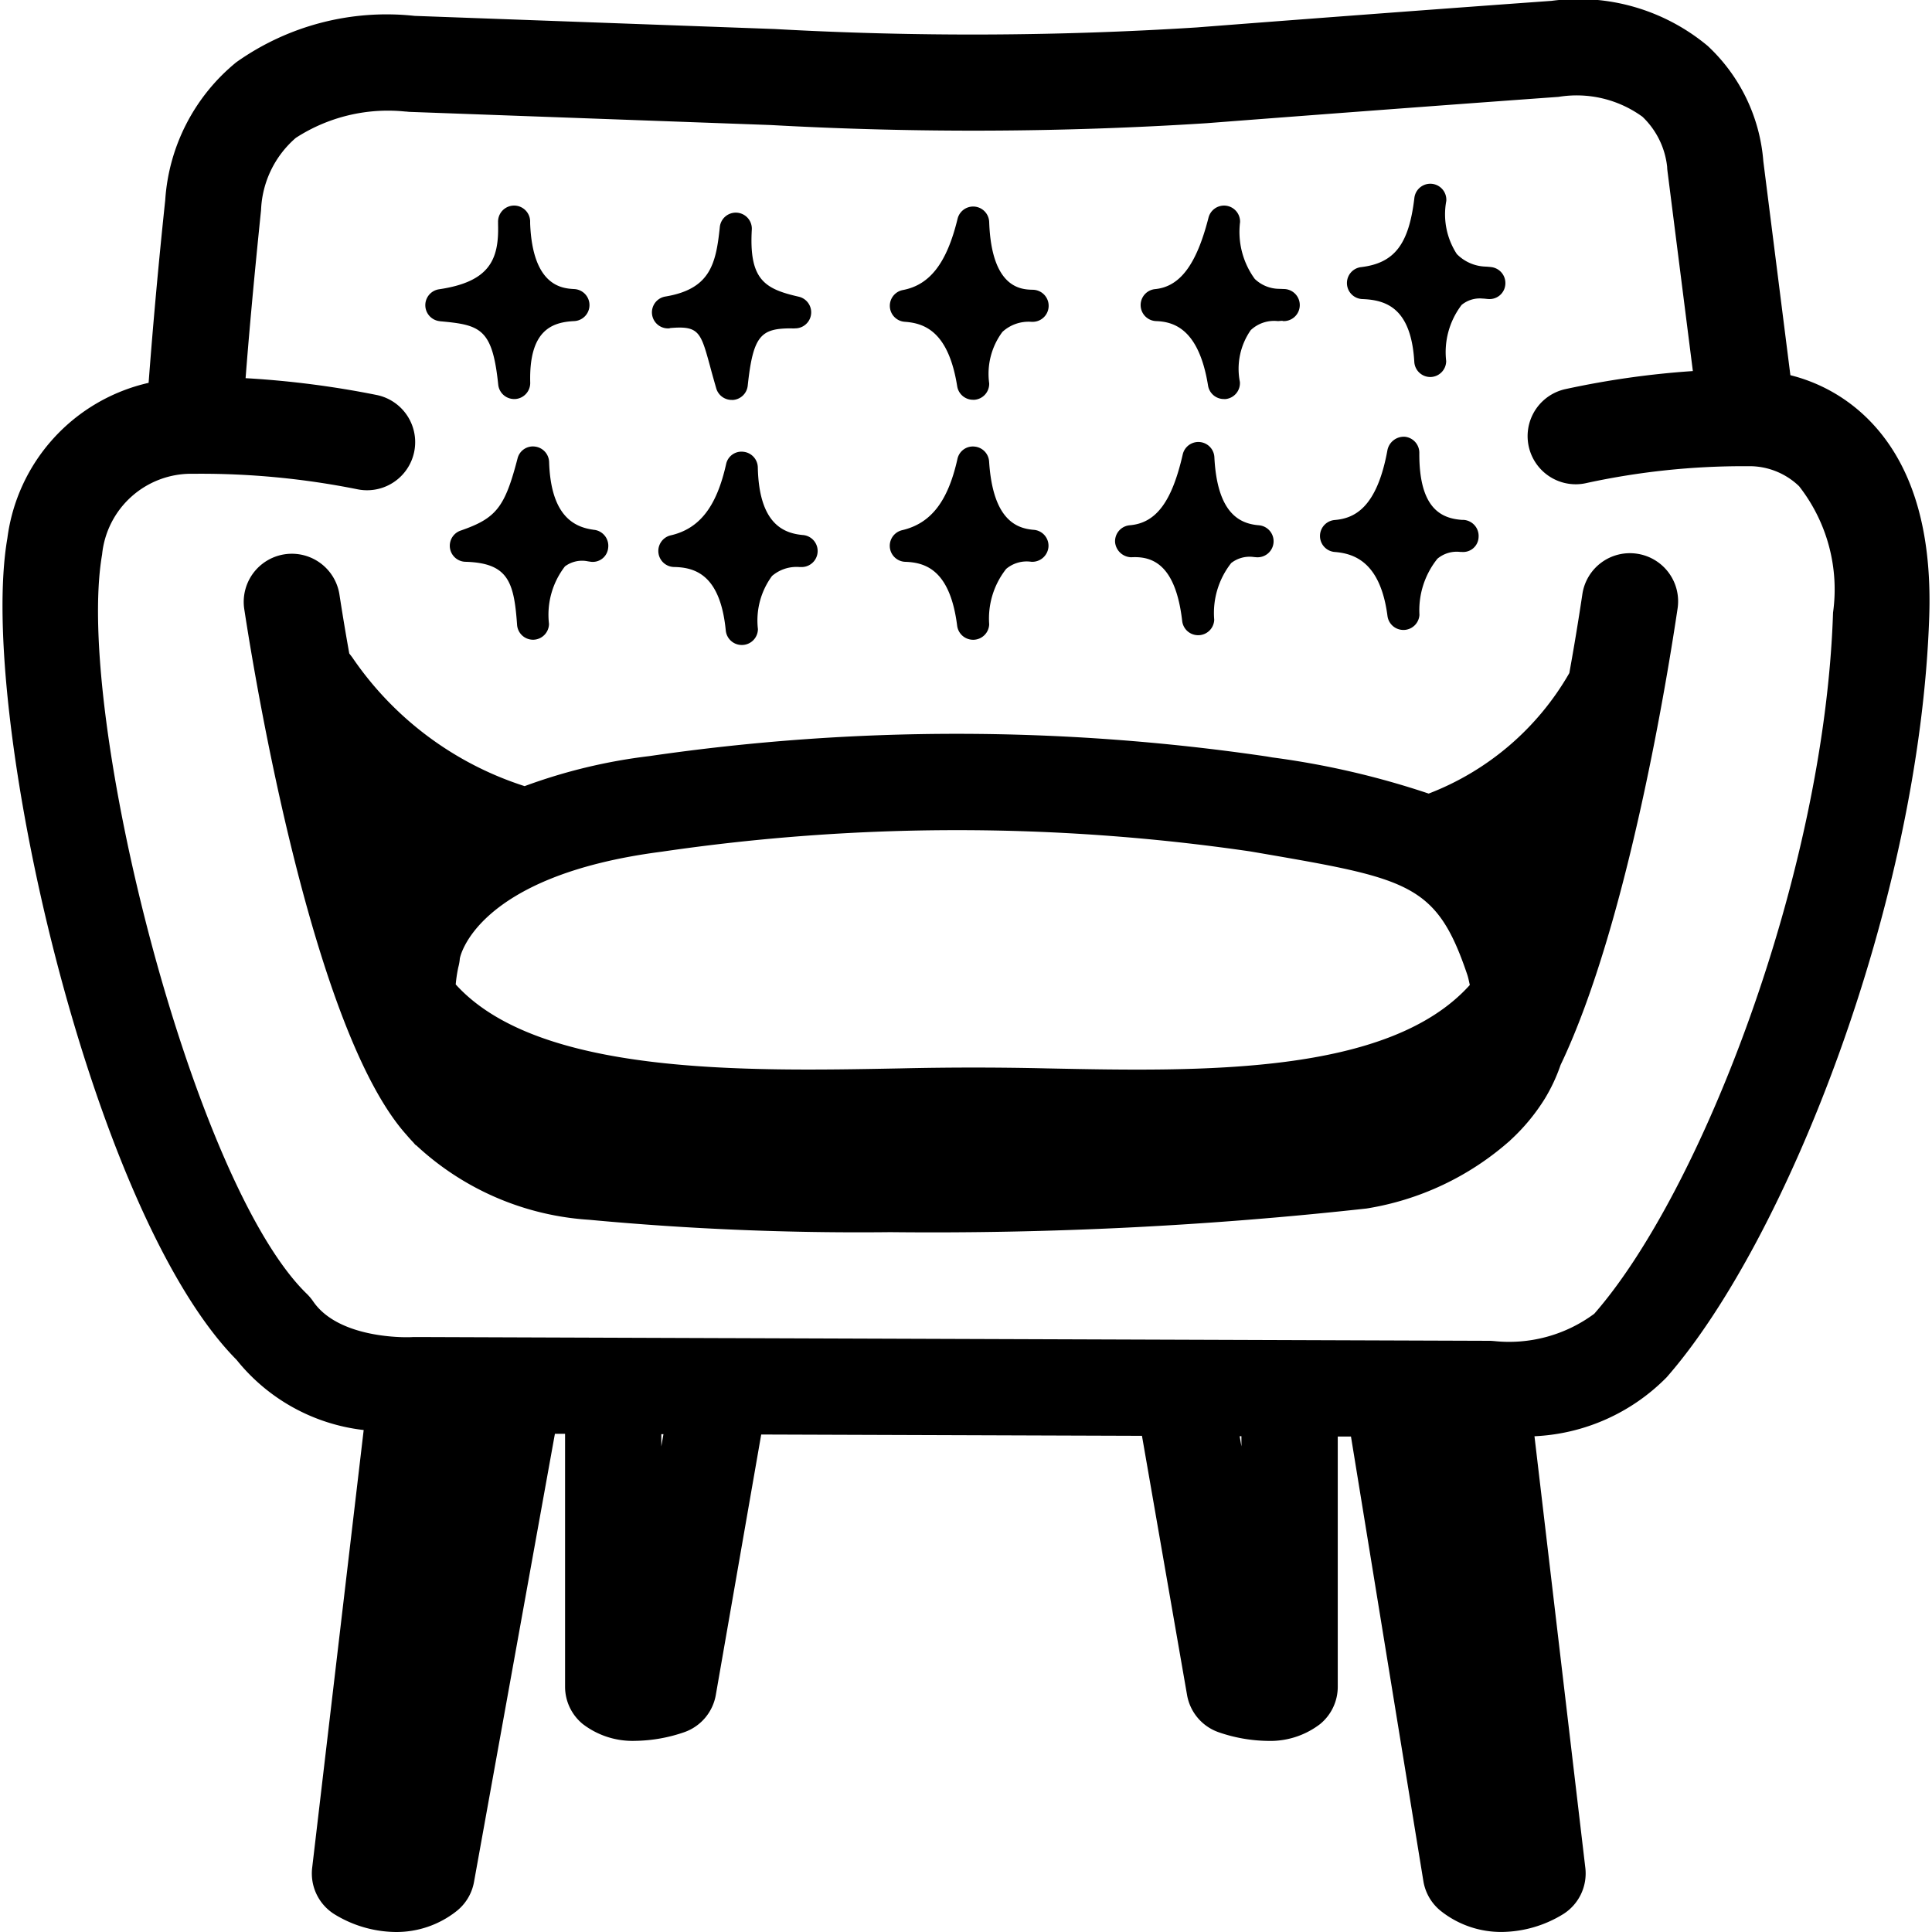
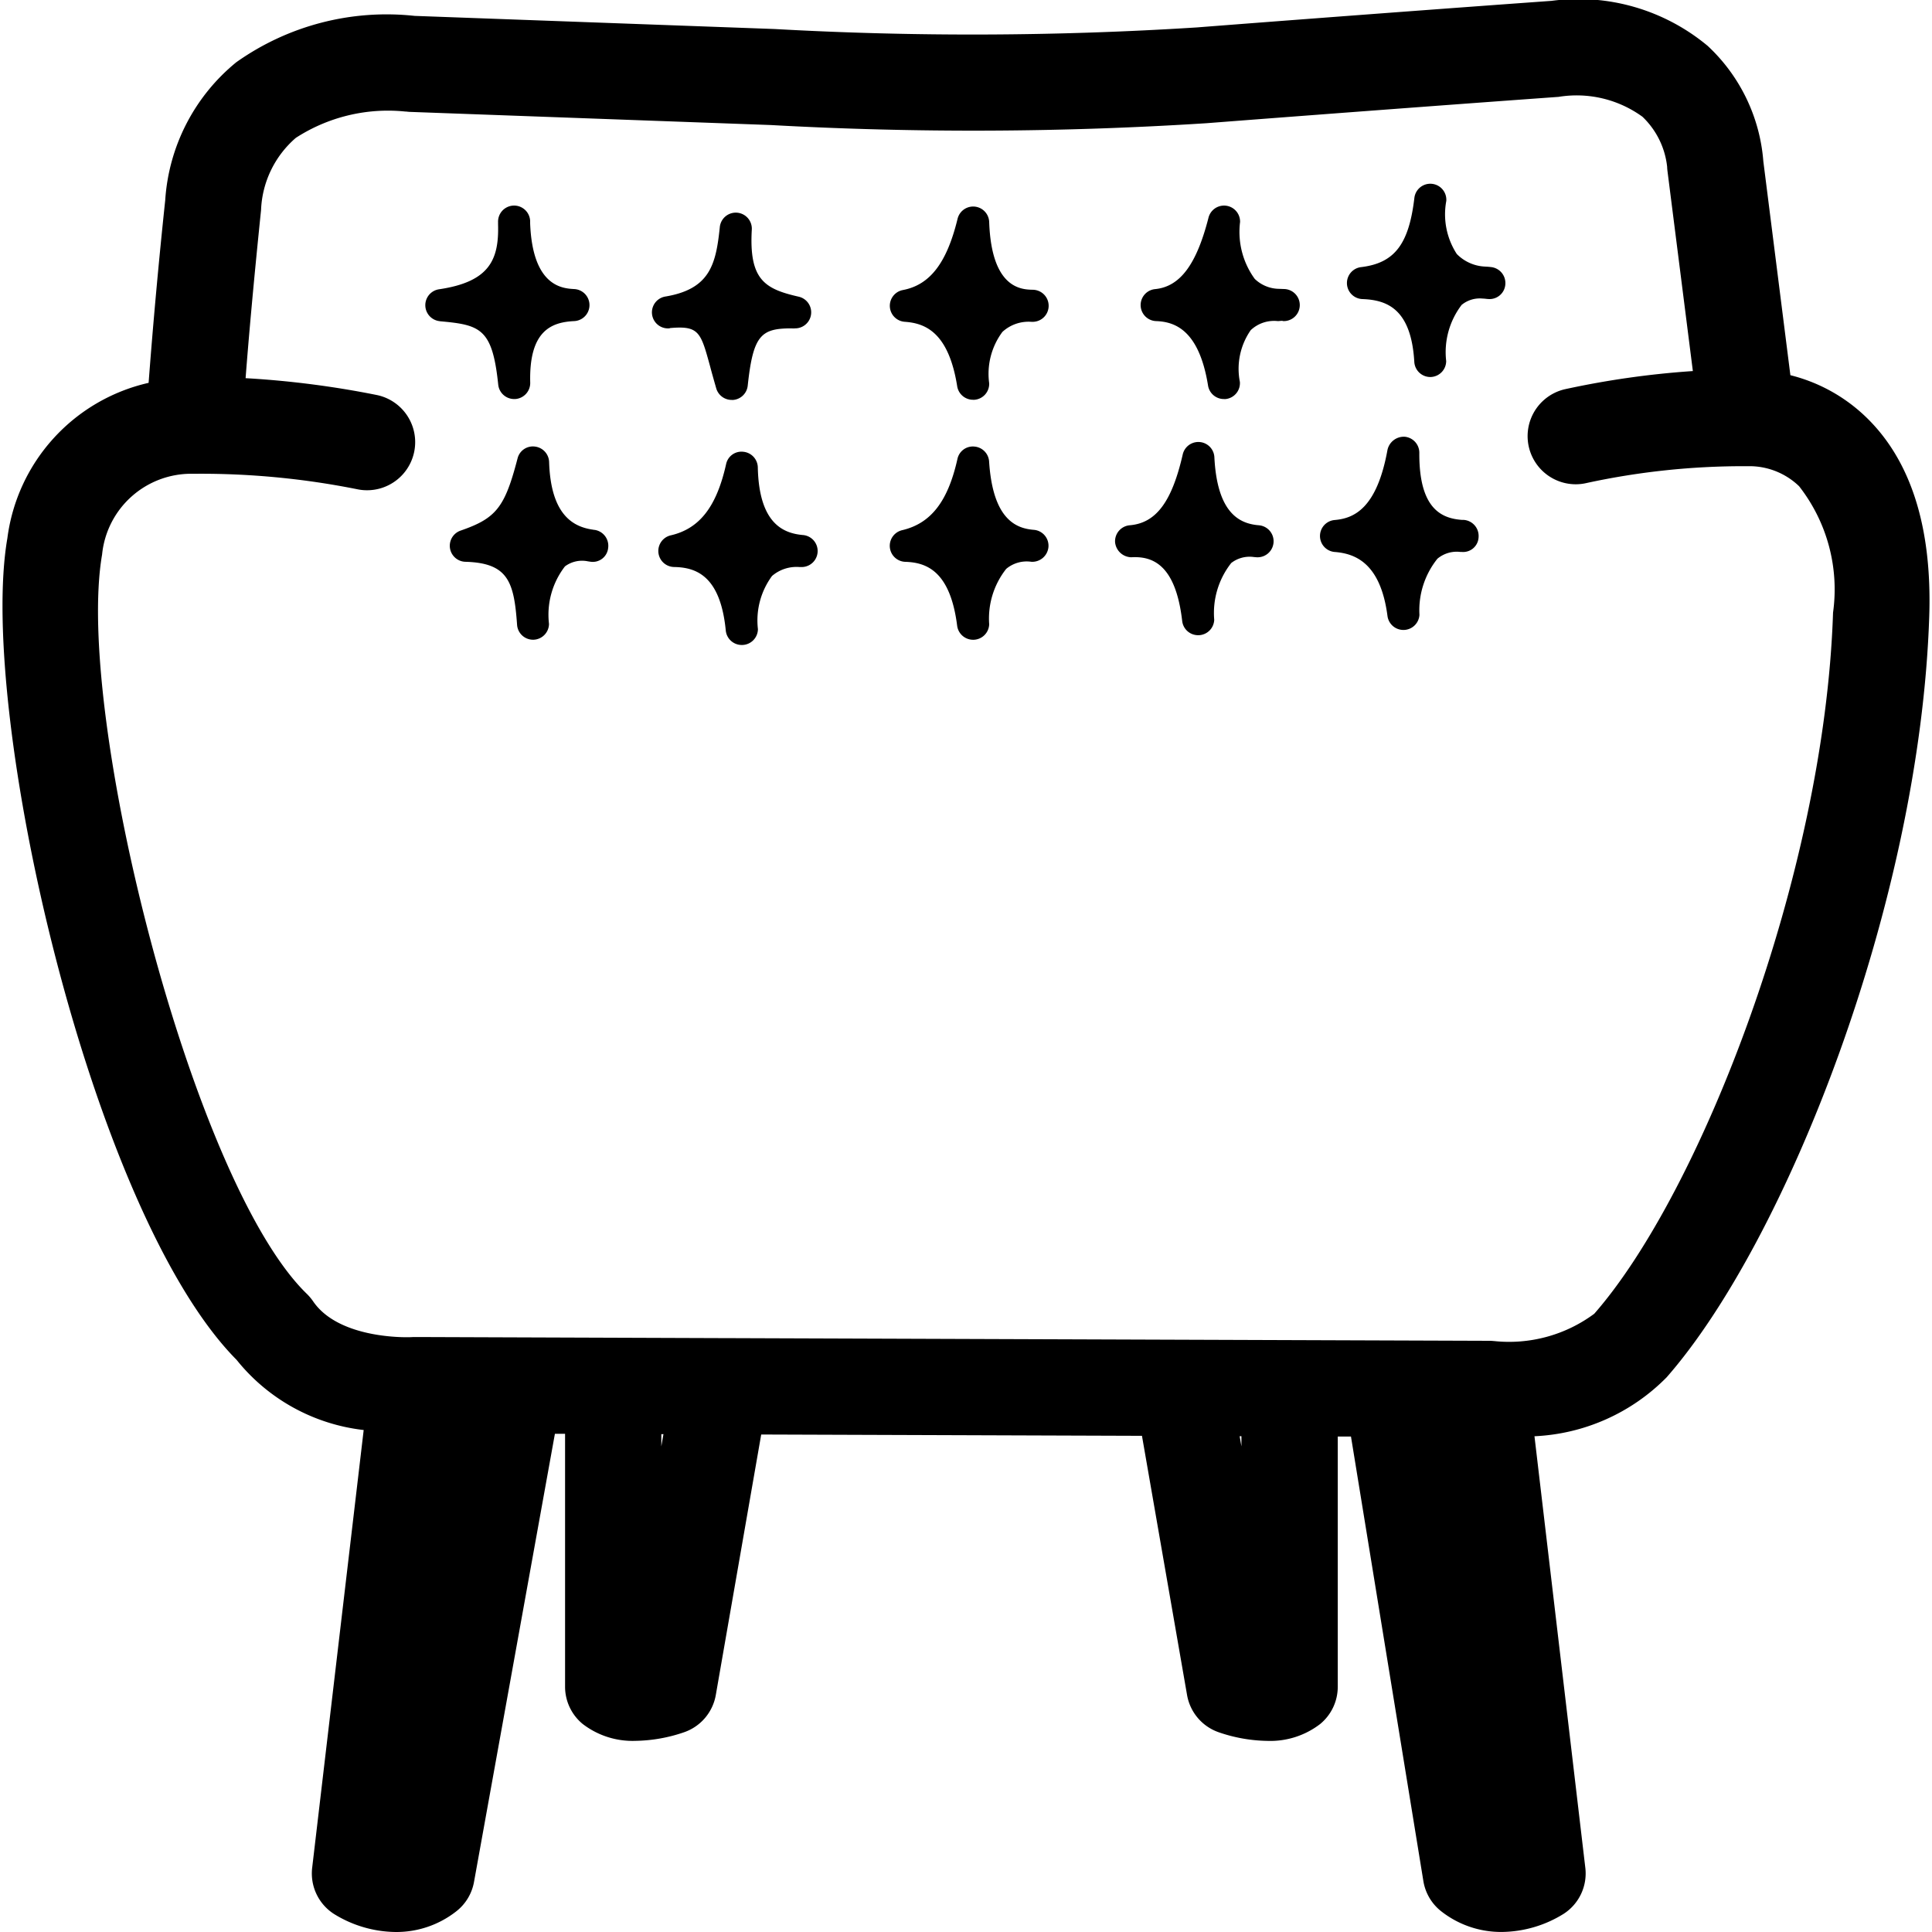
<svg xmlns="http://www.w3.org/2000/svg" viewBox="0 0 50 50">
  <path d="M49.929 15.938c.074-2.3-.479-4.033-1.644-5.151a4.323 4.323 0 0 0-1.95-1.077l-.7-5.535a4.562 4.562 0 0 0-1.44-2.987 5.224 5.224 0 0 0-4.04-1.166c-4.485.323-9.127.683-9.183.688a91.855 91.855 0 0 1-10.924.041L10.73.411a6.726 6.726 0 0 0-4.615 1.2 5.025 5.025 0 0 0-1.839 3.57 158.012 158.012 0 0 0-.43 4.727 4.745 4.745 0 0 0-3.655 4.02c-.777 4.472 2.141 17.44 5.932 21.265a4.933 4.933 0 0 0 3.289 1.816L8.079 48.338a1.245 1.245 0 0 0 .558 1.191 3.083 3.083 0 0 0 1.61.471 2.508 2.508 0 0 0 1.55-.526 1.244 1.244 0 0 0 .47-.768l2.094-11.6h.263v6.546a1.248 1.248 0 0 0 .457.965 2.117 2.117 0 0 0 1.364.436 4.032 4.032 0 0 0 1.266-.225 1.247 1.247 0 0 0 .814-.962l1.175-6.741 9.854.034 1.167 6.708a1.246 1.246 0 0 0 .814.962 4.032 4.032 0 0 0 1.266.225 2.117 2.117 0 0 0 1.364-.436 1.247 1.247 0 0 0 .456-.965v-6.476h.342l1.874 11.507a1.249 1.249 0 0 0 .473.789 2.51 2.51 0 0 0 1.55.526 3.083 3.083 0 0 0 1.61-.471 1.244 1.244 0 0 0 .558-1.19L39.712 37.17a5.128 5.128 0 0 0 3.421-1.526c3.088-3.524 6.556-12.283 6.796-19.706zM17.115 37.432v-.316h.055zm15.013 0-.046-.263h.046zm6.525-2.726a1.032 1.032 0 0 0-.111-.006l-19.882-.07h-.073l-7.8-.028h-.098c-.018.009-1.891.094-2.585-.923a1.3 1.3 0 0 0-.162-.193c-2.969-2.876-6.015-15.007-5.3-19.134a2.318 2.318 0 0 1 2.336-2.091h.095a20.559 20.559 0 0 1 4.17.4 1.245 1.245 0 1 0 .513-2.437 24.29 24.29 0 0 0-3.4-.437c.068-.888.188-2.29.4-4.35a2.6 2.6 0 0 1 .9-1.869 4.385 4.385 0 0 1 2.827-.682c.036 0 .072.007.109.009l9.359.341a94.609 94.609 0 0 0 11.269-.047s4.636-.359 9.115-.682a2.9 2.9 0 0 1 2.171.514 2.1 2.1 0 0 1 .64 1.3c0 .04.005.08.01.12l.655 5.162a22.741 22.741 0 0 0-3.311.47 1.246 1.246 0 0 0 .278 2.46 1.222 1.222 0 0 0 .28-.032 19.158 19.158 0 0 1 4.121-.436h.133a1.854 1.854 0 0 1 1.248.518 4.334 4.334 0 0 1 .879 3.272c-.22 6.788-3.433 15.011-6.18 18.145a3.7 3.7 0 0 1-2.606.705z" />
  <path d="M17.334 8.491c.757-.068.8.1 1.046 1 .046.175.1.363.158.566a.416.416 0 0 0 .4.293h.04a.414.414 0 0 0 .373-.369c.14-1.312.346-1.483 1.135-1.483a.385.385 0 0 0 .09 0 .415.415 0 0 0 .093-.82c-.878-.2-1.285-.437-1.213-1.726a.415.415 0 0 0-.828-.067c-.1.953-.251 1.593-1.4 1.788a.415.415 0 0 0 .107.823zm-5.948-.177c1.048.094 1.357.186 1.508 1.64a.415.415 0 0 0 .412.373h.027a.416.416 0 0 0 .389-.425c-.035-1.353.557-1.564 1.139-1.592a.415.415 0 0 0 0-.829c-.3-.017-1.077-.06-1.141-1.7v-.06a.415.415 0 0 0-.83.029v.066c.025.913-.23 1.48-1.531 1.671a.416.416 0 0 0 .023.825zm12.028.014c.514.035 1.133.254 1.358 1.668a.415.415 0 0 0 .41.35h.039a.414.414 0 0 0 .379-.426 1.817 1.817 0 0 1 .343-1.331 1 1 0 0 1 .753-.26.176.176 0 0 1 .023 0 .415.415 0 0 0 .01-.83c-.292-.007-1.068-.025-1.129-1.753a.415.415 0 0 0-.818-.084c-.278 1.143-.715 1.711-1.415 1.844a.415.415 0 0 0 .05.822zm6.504-.018c.465.016 1.11.206 1.346 1.667a.414.414 0 0 0 .409.35.289.289 0 0 0 .05 0 .414.414 0 0 0 .365-.444 1.749 1.749 0 0 1 .281-1.339.88.88 0 0 1 .7-.234c.047 0 .112-.015.142 0a.415.415 0 0 0 .024-.83l-.135-.005a.92.92 0 0 1-.627-.257 2.065 2.065 0 0 1-.38-1.472.415.415 0 0 0-.818-.109c-.31 1.211-.736 1.781-1.379 1.845a.415.415 0 0 0 .026.828zm5.341-.57c.619.023 1.262.235 1.343 1.626a.415.415 0 0 0 .414.391h.011a.415.415 0 0 0 .4-.412 2.016 2.016 0 0 1 .4-1.454.739.739 0 0 1 .545-.164c.049 0 .1.01.15.012a.409.409 0 0 0 .436-.38.416.416 0 0 0-.367-.447 2.173 2.173 0 0 0-.159-.013 1.09 1.09 0 0 1-.73-.325A1.885 1.885 0 0 1 37.43 5.2a.415.415 0 0 0-.826-.079c-.141 1.2-.514 1.688-1.378 1.792a.415.415 0 0 0 .033.827zm-8.507 5.972c-.45-.037-1.057-.26-1.154-1.768a.415.415 0 0 0-.382-.387.407.407 0 0 0-.438.323c-.246 1.1-.687 1.666-1.43 1.841a.415.415 0 0 0 .082.819c.529.017 1.16.219 1.341 1.654a.416.416 0 0 0 .412.363h.017a.415.415 0 0 0 .4-.4 2.073 2.073 0 0 1 .44-1.434.826.826 0 0 1 .653-.184.421.421 0 0 0 .441-.384.413.413 0 0 0-.382-.443zm-7.14-1.62a.415.415 0 0 0-.374-.4.406.406 0 0 0-.447.322c-.246 1.1-.687 1.668-1.429 1.84a.415.415 0 0 0 .086.82c.548.011 1.194.206 1.335 1.643a.415.415 0 0 0 .413.375h.019a.415.415 0 0 0 .4-.411 1.941 1.941 0 0 1 .365-1.375.973.973 0 0 1 .712-.231h.042a.415.415 0 0 0 .038-.829c-.485-.046-1.13-.279-1.16-1.754zm9.665 2.33c.529-.031 1.146.162 1.318 1.649a.414.414 0 0 0 .412.368h.017a.415.415 0 0 0 .4-.4 2.088 2.088 0 0 1 .44-1.468.774.774 0 0 1 .586-.155l.059.005a.415.415 0 0 0 .081-.826l-.062-.006c-.452-.052-1.028-.313-1.1-1.757a.415.415 0 0 0-.819-.071c-.281 1.228-.691 1.776-1.372 1.833a.416.416 0 0 0-.379.436.431.431 0 0 0 .419.392zm-15.066-2.465a.416.416 0 0 0-.369-.4.408.408 0 0 0-.448.308c-.33 1.268-.551 1.548-1.474 1.867a.415.415 0 0 0 .124.807c1.109.031 1.259.52 1.338 1.631a.414.414 0 0 0 .414.386h.012a.415.415 0 0 0 .4-.41 2.045 2.045 0 0 1 .413-1.488.742.742 0 0 1 .593-.131l.06.009a.4.4 0 0 0 .465-.353.416.416 0 0 0-.348-.469c-.021 0-.042-.007-.064-.009-.471-.073-1.072-.355-1.116-1.748zm20.334 2.328c.5.041 1.181.258 1.363 1.657a.415.415 0 0 0 .411.361h.016a.415.415 0 0 0 .4-.391 2.133 2.133 0 0 1 .465-1.452.779.779 0 0 1 .593-.176h.036a.4.4 0 0 0 .437-.389.416.416 0 0 0-.386-.44h-.04c-.529-.037-1.118-.281-1.108-1.736a.416.416 0 0 0-.377-.416.433.433 0 0 0-.447.34c-.277 1.529-.876 1.773-1.367 1.815a.415.415 0 0 0 0 .827z" />
-   <path d="M42.364 14.33a1.243 1.243 0 0 0-1.413 1.051 67.21 67.21 0 0 1-.337 2.038 7.151 7.151 0 0 1-3.64 3.119 21.572 21.572 0 0 0-4.046-.936l-.153-.026a55.177 55.177 0 0 0-15.97-.008 14.154 14.154 0 0 0-3.228.777 8.547 8.547 0 0 1-4.461-3.333l-.077-.1a62.743 62.743 0 0 1-.257-1.543 1.246 1.246 0 0 0-2.463.377C6.6 17.6 8.1 26.676 10.52 29.37c.051.061.106.121.161.18.025.024.049.059.074.082.007.006.015.007.022.013a7.239 7.239 0 0 0 4.472 1.923 74.829 74.829 0 0 0 7.79.32 102.348 102.348 0 0 0 12.328-.612 7.347 7.347 0 0 0 3.686-1.735h.005c.008-.008.016-.02.024-.027a5.127 5.127 0 0 0 .9-1.084 4.457 4.457 0 0 0 .405-.867c1.758-3.677 2.8-10.279 3.029-11.817a1.245 1.245 0 0 0-1.052-1.416zM27.088 27.65a82.383 82.383 0 0 0-3.786 0c-4.047.078-9.38.178-11.508-2.173a3.6 3.6 0 0 1 .067-.445 1.186 1.186 0 0 0 .039-.222c0-.021.394-2.145 5.224-2.768a52.626 52.626 0 0 1 15.229-.008l.153.026c3.956.68 4.669.8 5.467 3.165.031.092.044.177.066.266-2.102 2.341-6.953 2.24-10.951 2.159z" />
</svg>